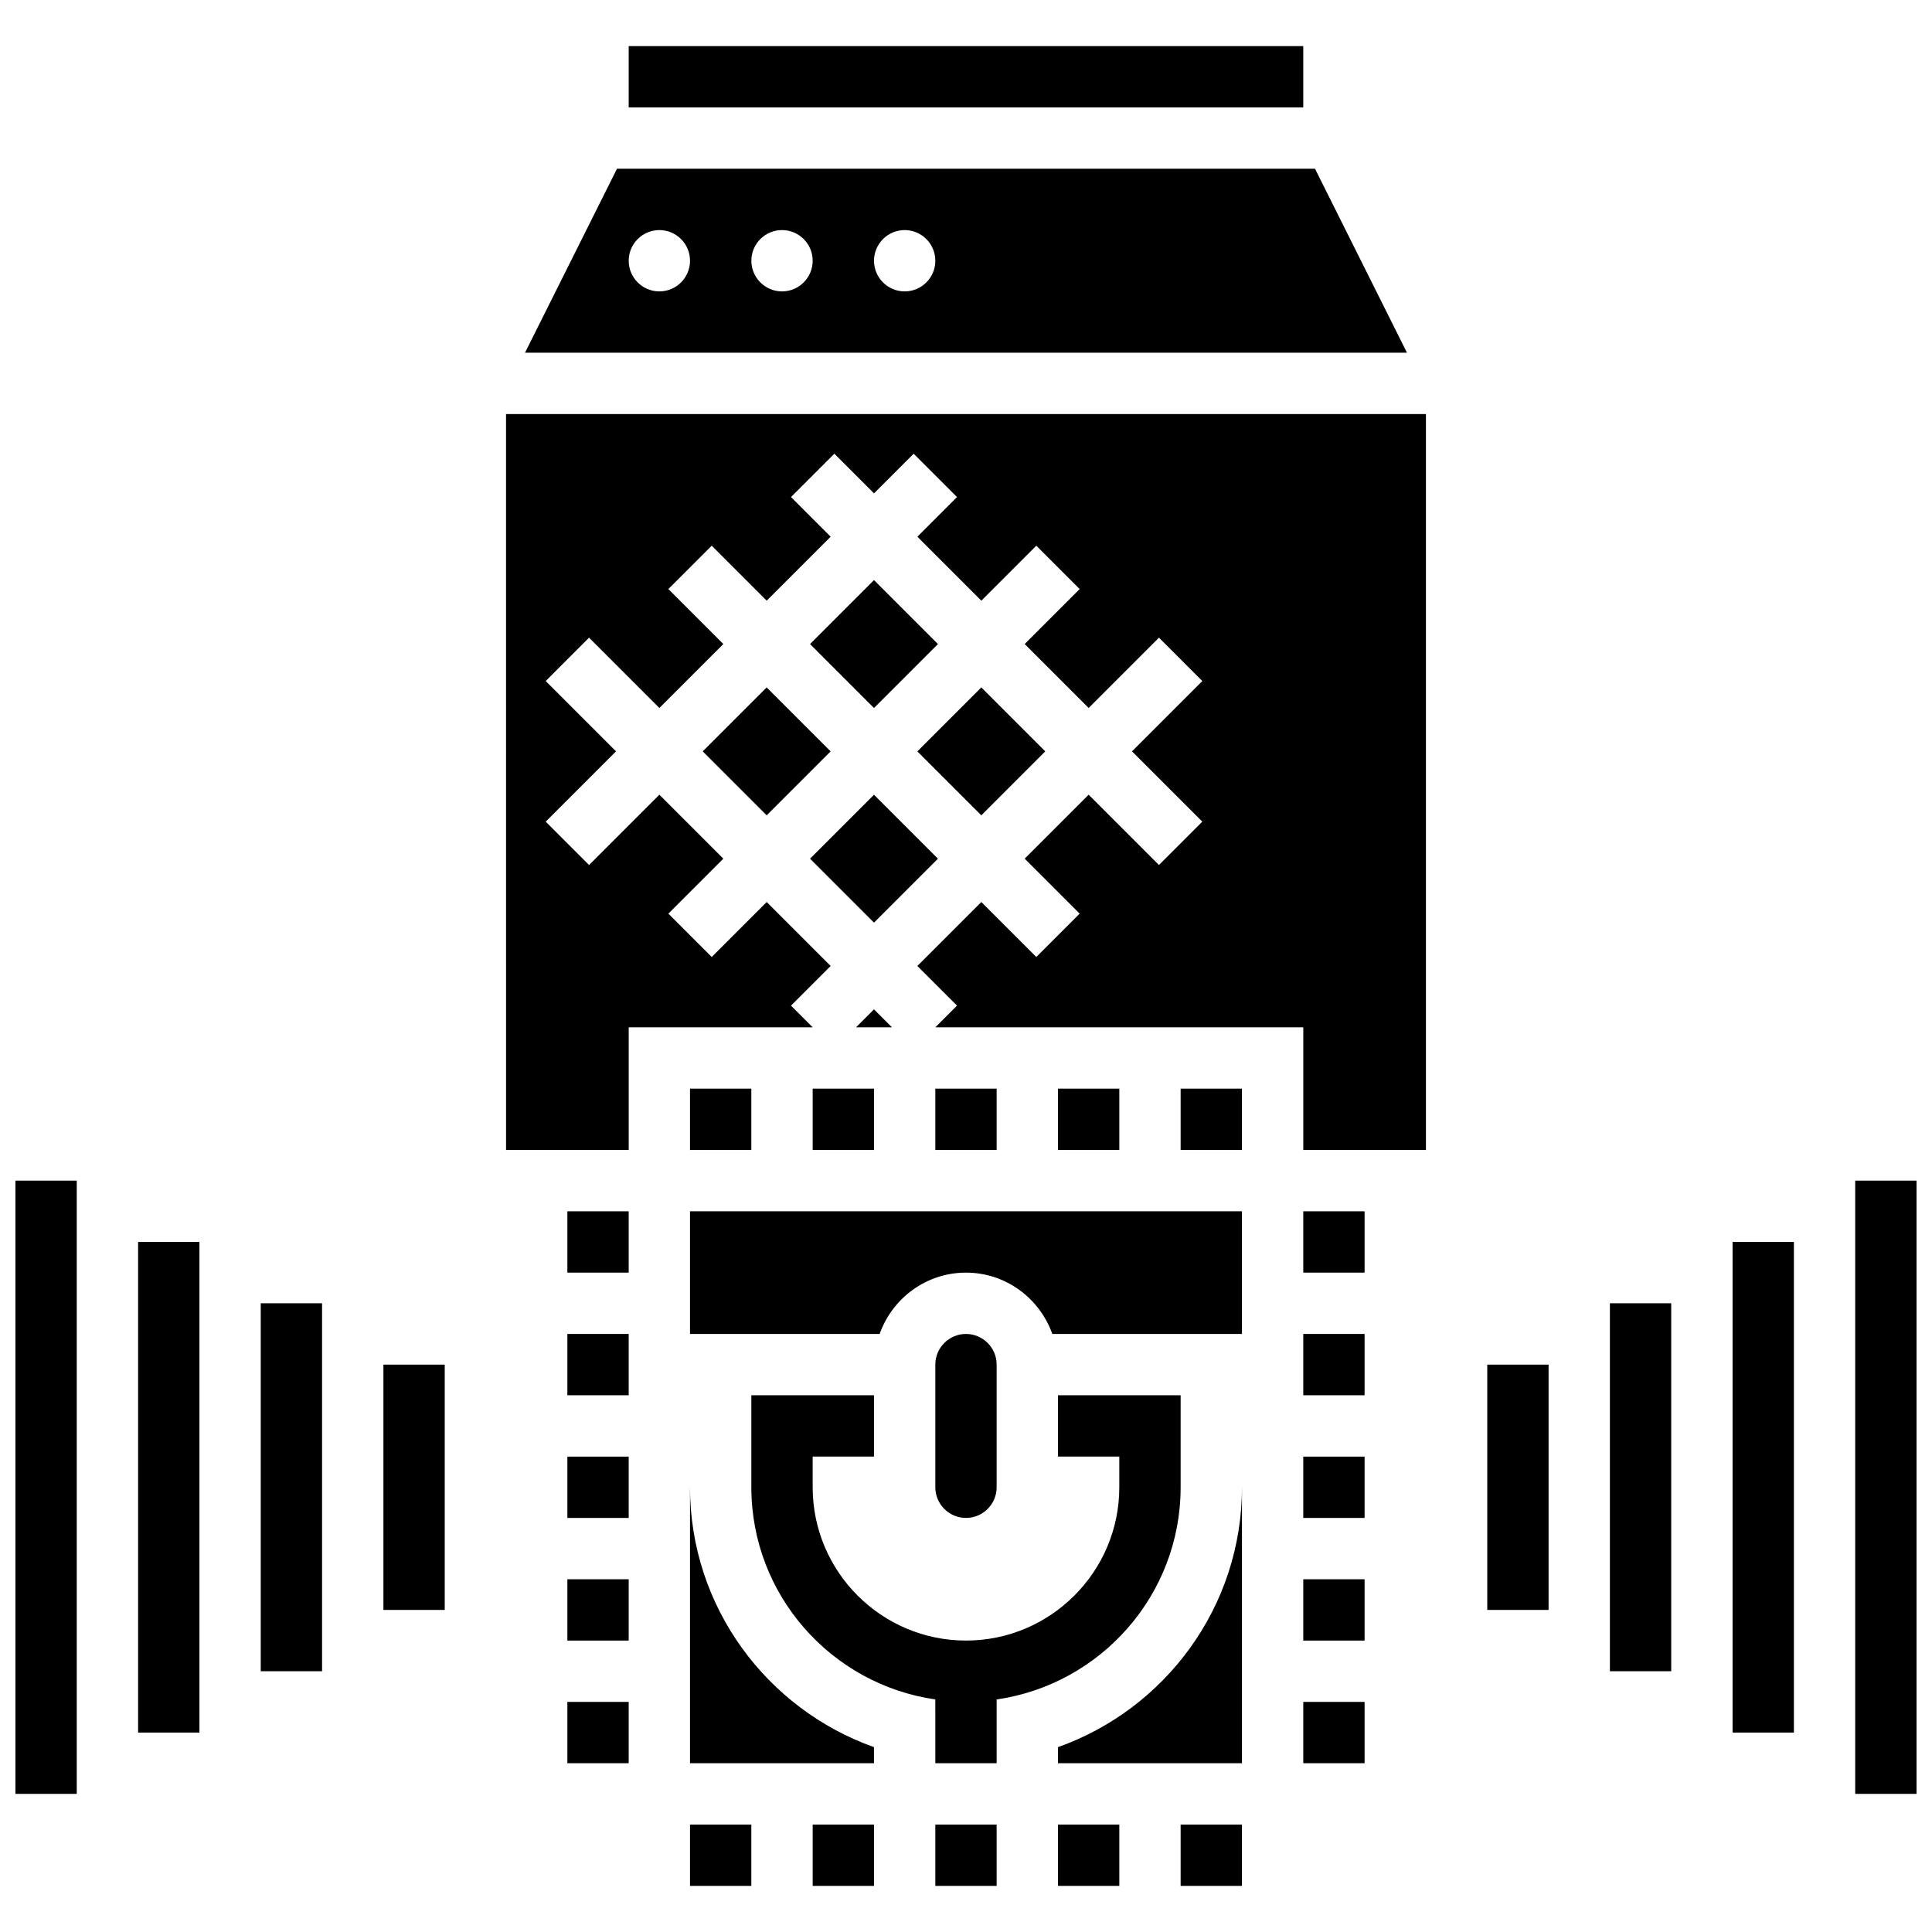
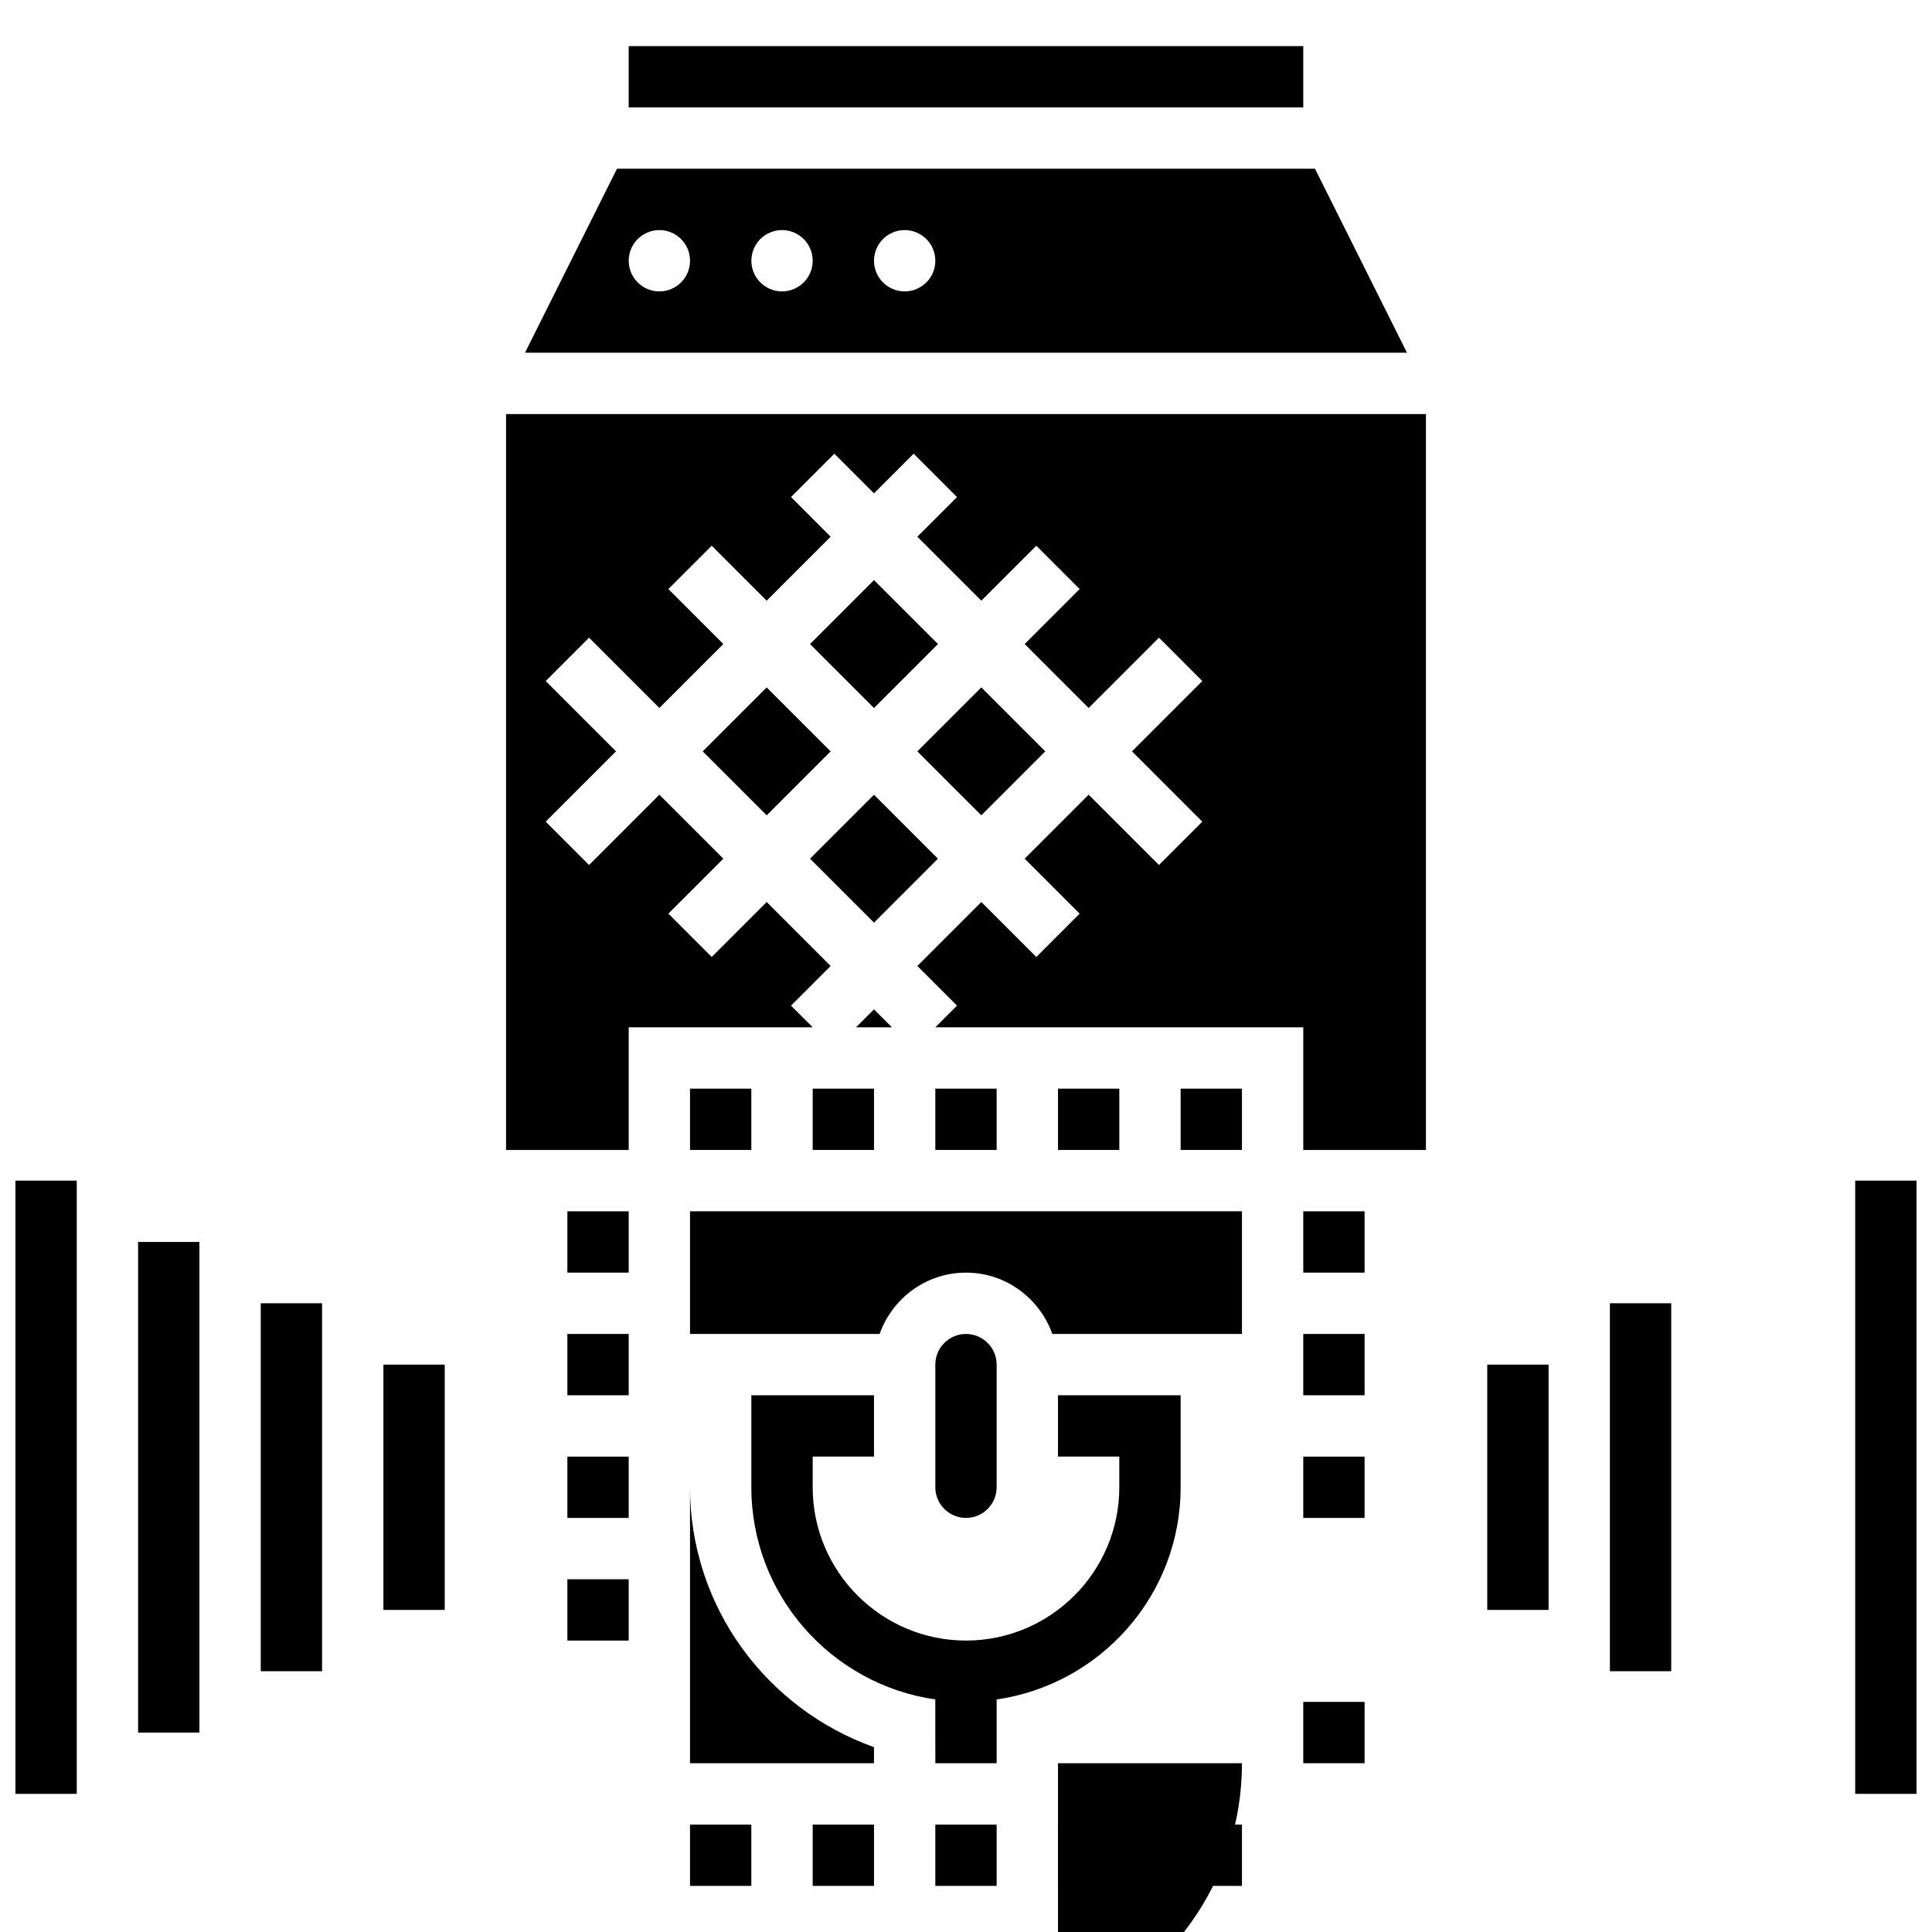
<svg xmlns="http://www.w3.org/2000/svg" width="800px" height="800px" version="1.1" viewBox="144 144 512 512">
  <defs>
    <clipPath id="b">
      <path d="m635 456h16.902v164h-16.902z" />
    </clipPath>
    <clipPath id="a">
      <path d="m148.09 456h16.906v164h-16.906z" />
    </clipPath>
  </defs>
  <path d="m456.88 538.14v-24.379h-32.504v16.25h16.25v8.125c0 22.402-18.227 40.629-40.629 40.629s-40.629-18.227-40.629-40.629v-8.125h16.25v-16.25h-32.504v24.379c0 28.594 21.234 52.266 48.754 56.23l0.004 16.902h16.25v-16.902c27.527-3.965 48.758-27.637 48.758-56.23z" />
  <path d="m326.86 627.53h16.25v16.25h-16.25z" />
  <path d="m359.37 627.53h16.25v16.25h-16.25z" />
  <path d="m391.87 627.53h16.25v16.25h-16.25z" />
  <path d="m424.38 627.53h16.25v16.25h-16.25z" />
  <path d="m456.88 627.53h16.25v16.25h-16.25z" />
  <path d="m326.86 432.5h16.25v16.25h-16.25z" />
  <path d="m359.37 432.5h16.25v16.25h-16.25z" />
  <path d="m391.87 432.5h16.25v16.25h-16.25z" />
  <path d="m424.38 432.5h16.25v16.25h-16.25z" />
  <path d="m456.88 432.5h16.25v16.25h-16.25z" />
  <path d="m489.38 595.02h16.25v16.25h-16.25z" />
-   <path d="m489.38 562.52h16.25v16.25h-16.25z" />
  <path d="m489.38 530.02h16.25v16.25h-16.25z" />
  <path d="m489.38 497.51h16.25v16.25h-16.25z" />
  <path d="m489.38 465.01h16.25v16.25h-16.25z" />
-   <path d="m294.36 595.02h16.25v16.25h-16.25z" />
  <path d="m294.36 562.52h16.25v16.25h-16.25z" />
  <path d="m294.36 530.02h16.25v16.25h-16.25z" />
  <path d="m294.36 497.51h16.25v16.25h-16.25z" />
  <path d="m294.36 465.01h16.25v16.25h-16.25z" />
  <path d="m538.14 505.64h16.25v65.008h-16.25z" />
  <path d="m570.64 489.38h16.25v97.512h-16.25z" />
-   <path d="m603.15 473.13h16.25v130.02h-16.25z" />
  <g clip-path="url(#b)">
    <path d="m635.65 456.88h16.25v162.52h-16.25z" />
  </g>
  <g clip-path="url(#a)">
    <path d="m148.09 456.88h16.25v162.52h-16.25z" />
  </g>
  <path d="m245.61 505.64h16.25v65.008h-16.25z" />
  <path d="m213.1 489.38h16.25v97.512h-16.25z" />
  <path d="m180.6 473.13h16.25v130.02h-16.25z" />
  <path d="m408.12 538.14v-32.504c0-4.477-3.648-8.125-8.125-8.125s-8.125 3.648-8.125 8.125v32.504c0 4.477 3.648 8.125 8.125 8.125s8.125-3.648 8.125-8.125z" />
  <path d="m310.61 156.22h178.77v16.25h-178.77z" />
  <path d="m492.49 188.72h-184.98l-24.379 48.754h233.73zm-173.75 32.504c-4.484 0-8.125-3.641-8.125-8.125 0-4.484 3.641-8.125 8.125-8.125s8.125 3.641 8.125 8.125c0 4.484-3.641 8.125-8.125 8.125zm32.504 0c-4.484 0-8.125-3.641-8.125-8.125 0-4.484 3.641-8.125 8.125-8.125 4.484 0 8.125 3.641 8.125 8.125 0 4.484-3.641 8.125-8.125 8.125zm32.504 0c-4.484 0-8.125-3.641-8.125-8.125 0-4.484 3.641-8.125 8.125-8.125s8.125 3.641 8.125 8.125c0 4.484-3.641 8.125-8.125 8.125z" />
  <path d="m330.23 343.12 16.949-16.949 16.949 16.949-16.949 16.949z" />
  <path d="m358.67 314.68 16.949-16.949 16.949 16.949-16.949 16.949z" />
  <path d="m380.38 416.25-4.762-4.762-4.762 4.762z" />
  <path d="m278.11 448.75h32.504v-32.504h48.754l-5.742-5.746 10.504-10.504-16.949-16.953-14.57 14.57-11.488-11.488 14.57-14.57-16.953-16.953-18.633 18.633-11.488-11.488 18.633-18.633-18.633-18.633 11.488-11.492 18.633 18.633 16.953-16.949-14.57-14.57 11.488-11.488 14.57 14.57 16.949-16.953-10.504-10.508 11.488-11.488 10.508 10.508 10.508-10.508 11.488 11.488-10.508 10.508 16.953 16.953 14.57-14.57 11.488 11.488-14.57 14.57 16.953 16.949 18.633-18.633 11.488 11.492-18.633 18.633 18.633 18.633-11.488 11.488-18.633-18.633-16.953 16.953 14.57 14.57-11.488 11.488-14.57-14.57-16.953 16.953 10.508 10.504-5.746 5.746h97.512v32.504h32.504v-195.02h-243.78z" />
  <path d="m358.67 371.56 16.949-16.949 16.949 16.949-16.949 16.949z" />
  <path d="m326.86 538.14v73.133h48.754v-4.266c-28.355-10.078-48.754-37.105-48.754-68.867z" />
-   <path d="m424.38 607.01v4.266h48.754v-73.133c0.004 31.762-20.395 58.789-48.754 68.867z" />
+   <path d="m424.38 607.01v4.266h48.754c0.004 31.762-20.395 58.789-48.754 68.867z" />
  <path d="m326.86 497.51h50.25c3.363-9.434 12.301-16.25 22.883-16.25 10.578 0 19.52 6.816 22.883 16.25h50.254v-32.504h-146.27z" />
  <path d="m387.11 343.12 16.949-16.949 16.949 16.949-16.949 16.949z" />
</svg>